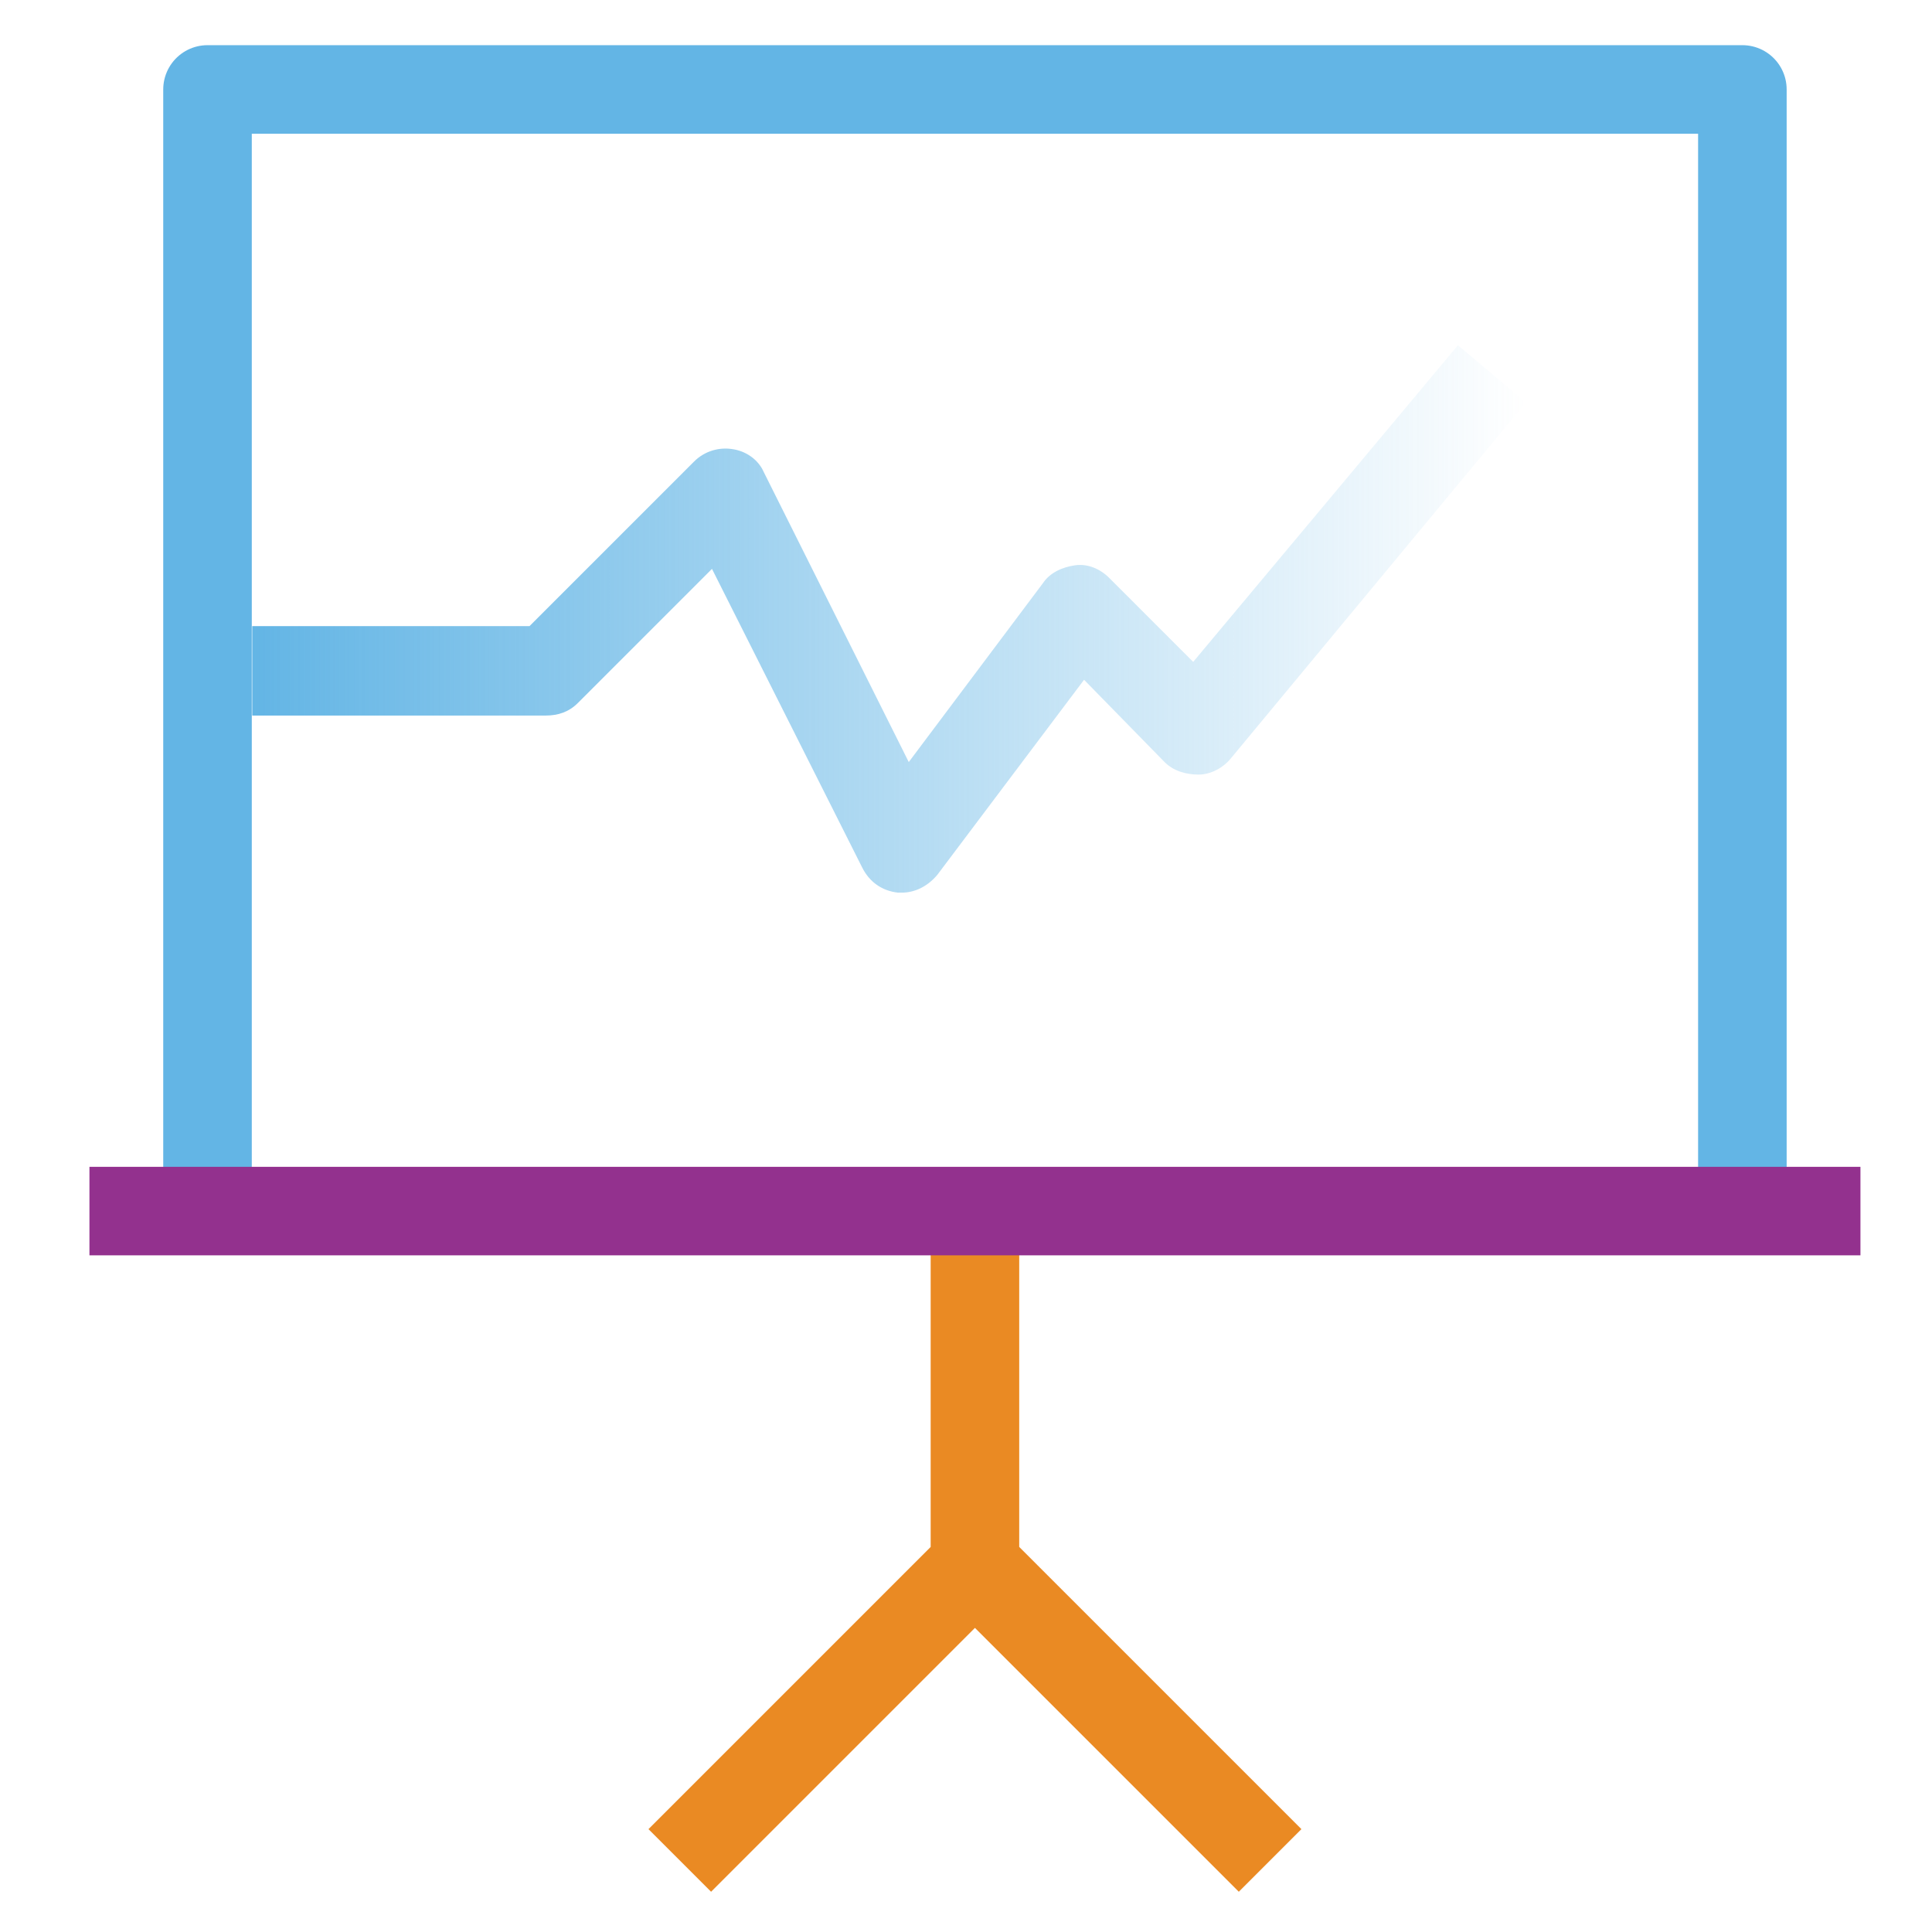
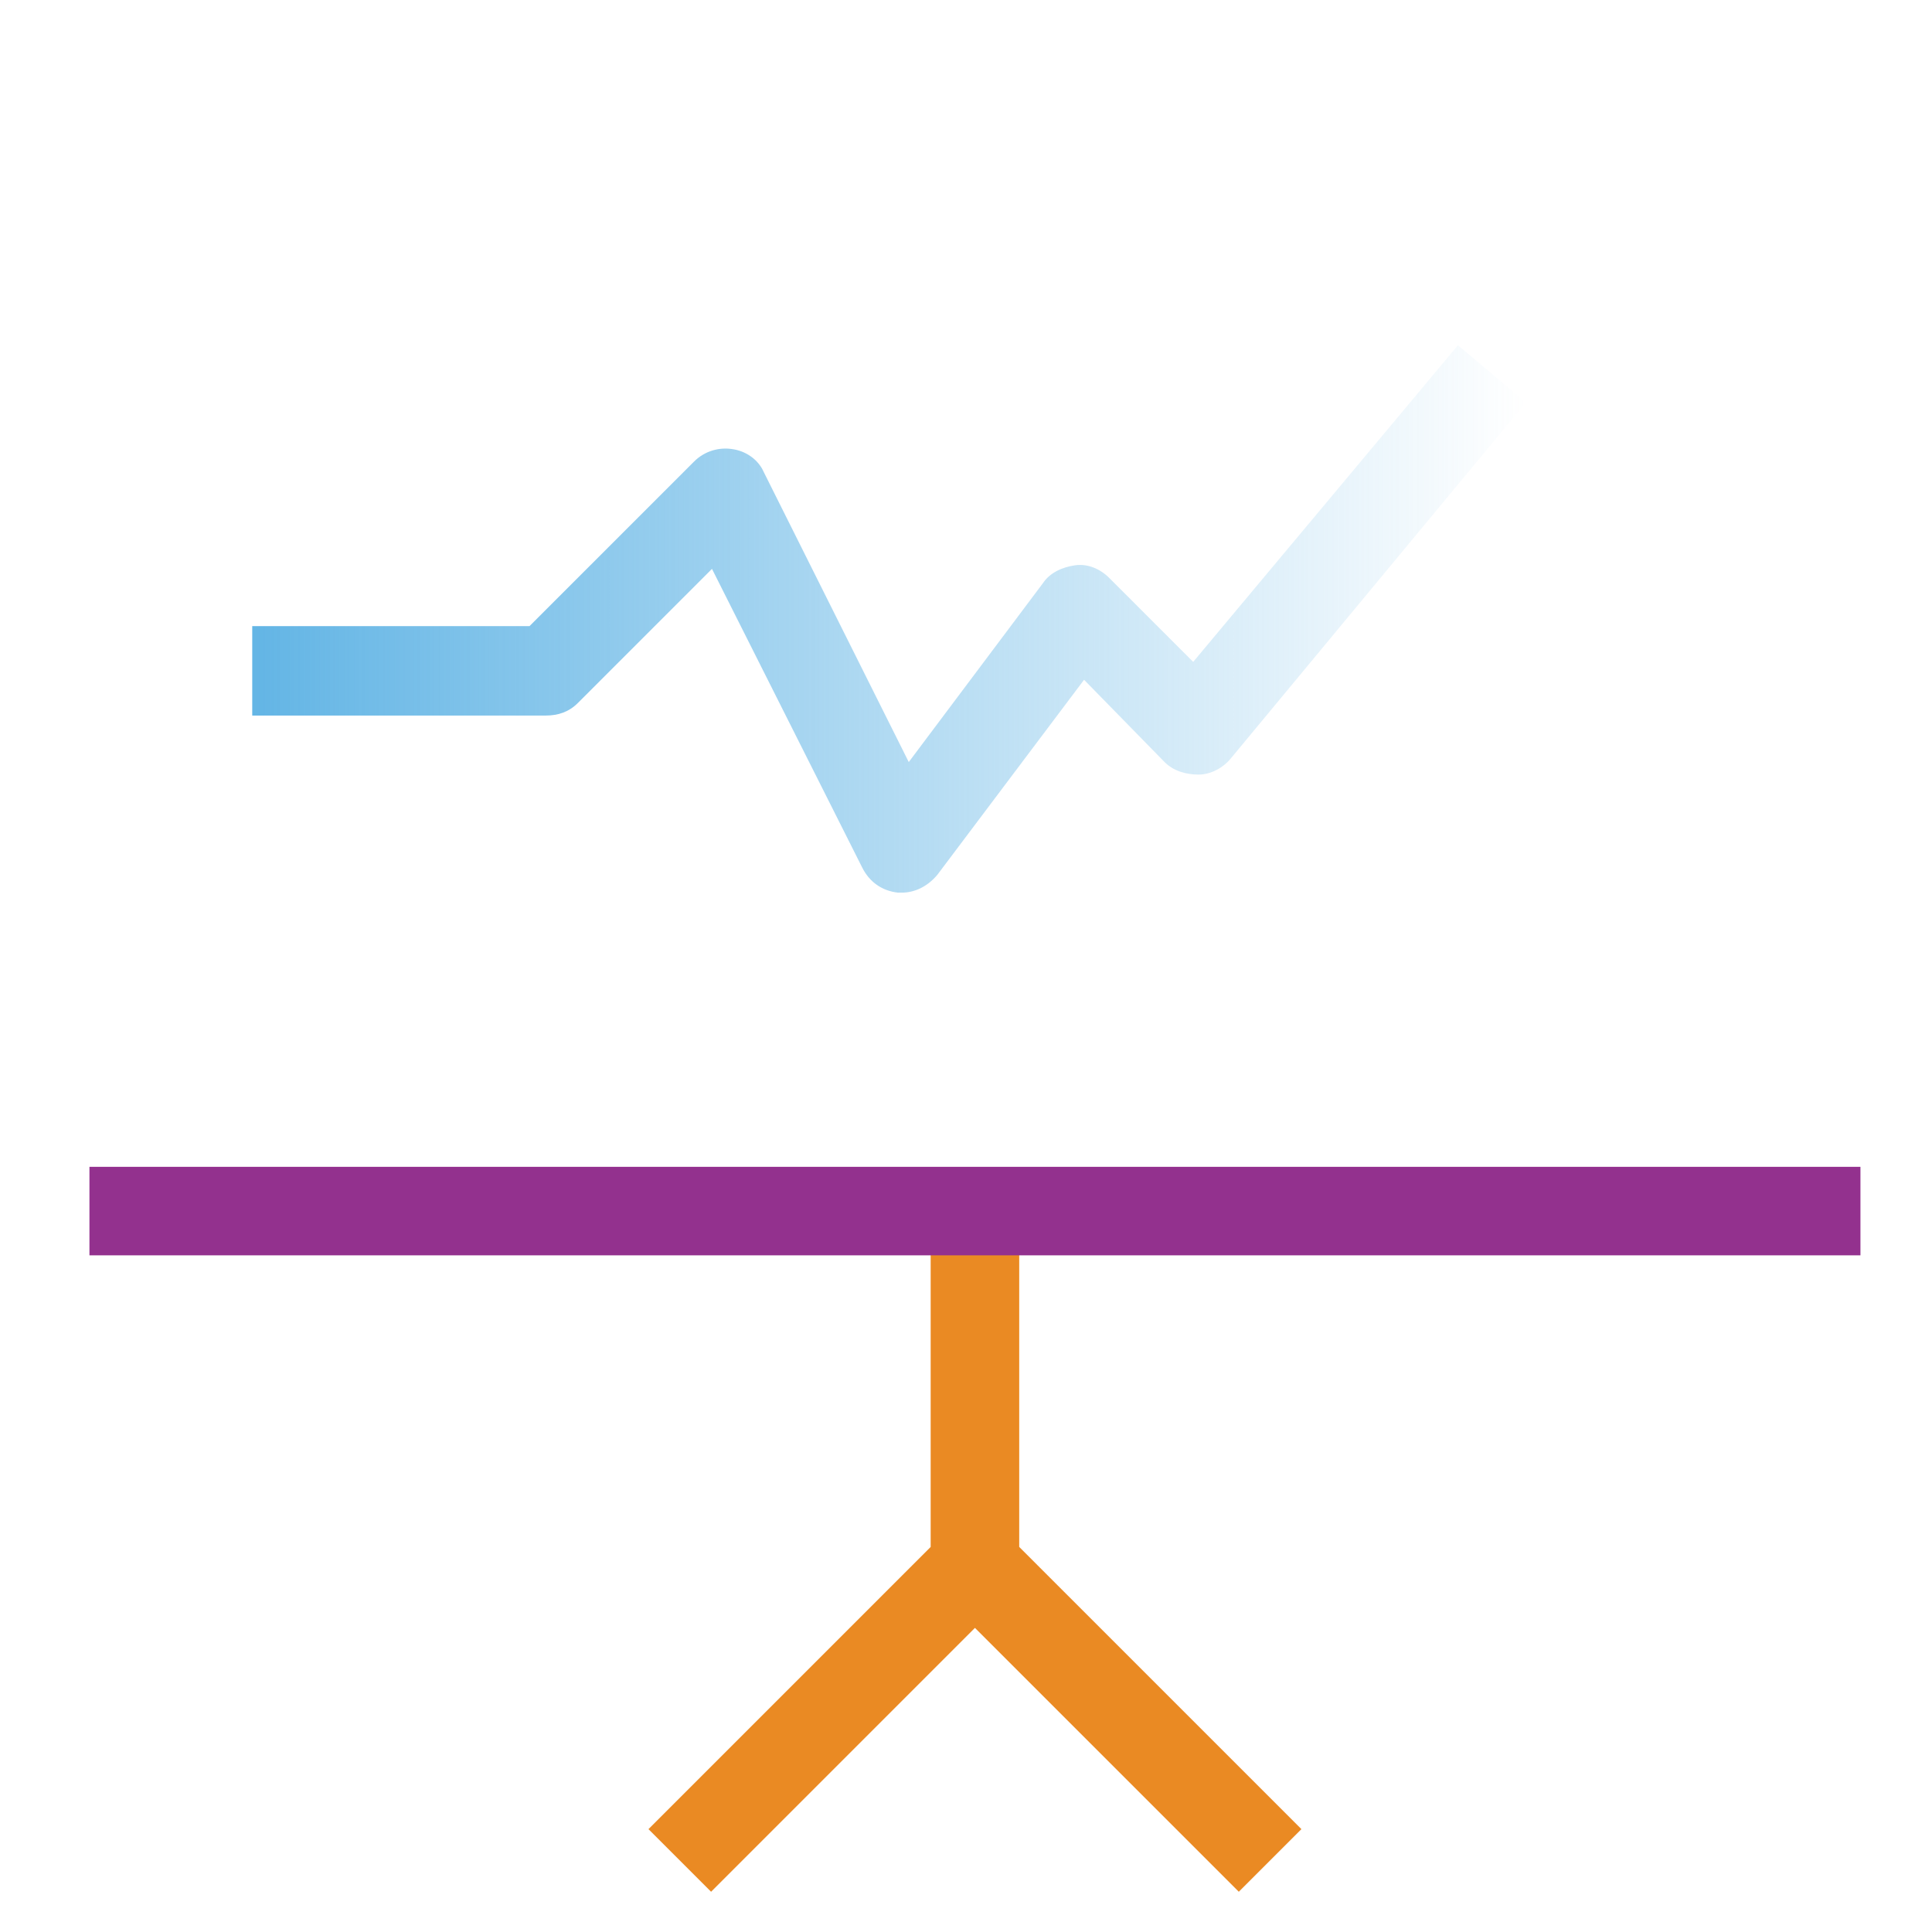
<svg xmlns="http://www.w3.org/2000/svg" xmlns:xlink="http://www.w3.org/1999/xlink" version="1.1" id="Layer_1" x="0px" y="0px" viewBox="0 0 108 108" style="enable-background:new 0 0 108 108;" xml:space="preserve">
  <style type="text/css">
	.st0{display:none;}
	.st1{display:inline;fill:#B5B5B6;}
	
		.st2{display:inline;fill:url(#SVGID_1_);stroke:#EA8A23;stroke-width:4.77;stroke-linecap:round;stroke-linejoin:round;stroke-miterlimit:10;}
	
		.st3{display:inline;fill:none;stroke:#93318E;stroke-width:5.048;stroke-linecap:round;stroke-linejoin:round;stroke-miterlimit:10;}
	.st4{display:inline;}
	.st5{fill:none;stroke:#FFFFFF;stroke-width:4.753;stroke-linecap:round;stroke-linejoin:round;stroke-miterlimit:10;}
	.st6{fill:none;stroke:#FFFFFF;stroke-width:5.031;stroke-linecap:round;stroke-linejoin:round;stroke-miterlimit:10;}
	.st7{fill:#FFFFFF;stroke:#FFFFFF;stroke-width:0.5;stroke-miterlimit:10;}
	.st8{display:inline;fill:none;stroke:#FFFFFF;stroke-width:4;stroke-miterlimit:10;}
	.st9{display:inline;fill:#EA8A23;stroke:#EA8A23;stroke-width:1.48;stroke-miterlimit:10;}
	.st10{display:inline;fill:url(#SVGID_2_);}
	.st11{display:inline;fill:#94338F;stroke:#94338F;stroke-width:1.48;stroke-miterlimit:10;}
	.st12{display:inline;fill:#63B5E5;}
	.st13{display:inline;fill:url(#SVGID_3_);}
	.st14{display:inline;fill:url(#SVGID_4_);}
	.st15{display:inline;fill:#EC8C23;}
	.st16{display:inline;fill:#94348F;}
	.st17{display:inline;fill:url(#SVGID_5_);}
	.st18{display:inline;fill:url(#SVGID_6_);}
	.st19{fill:#EC8C23;}
	.st20{fill:#63B5E5;}
	.st21{fill:url(#SVGID_7_);}
	.st22{fill:#94348F;}
	.st23{display:inline;fill:#FFFFFF;}
	.st24{display:inline;fill:url(#SVGID_8_);}
	.st25{display:inline;fill:url(#SVGID_9_);}
	.st26{display:inline;fill:url(#SVGID_10_);}
	.st27{fill:url(#SVGID_11_);}
	.st28{display:inline;fill:#F29220;}
	.st29{clip-path:url(#SVGID_13_);}
	.st30{fill:url(#SVGID_14_);}
	.st31{display:inline;fill:#64BAE8;}
	.st32{display:inline;fill:#98378C;}
	.st33{display:inline;fill:url(#SVGID_15_);}
	.st34{display:inline;fill:url(#SVGID_16_);}
	.st35{display:inline;fill:url(#SVGID_17_);}
	.st36{display:inline;fill:url(#SVGID_18_);}
	.st37{fill:none;stroke:#EA8A23;stroke-width:4.95;stroke-linejoin:round;stroke-miterlimit:10;}
	.st38{fill:none;stroke:#63B5E5;stroke-width:4.95;stroke-linejoin:round;stroke-miterlimit:10;}
	.st39{fill:url(#SVGID_19_);}
	.st40{fill:url(#SVGID_20_);}
	.st41{fill:none;stroke:#93318E;stroke-width:4.95;stroke-linejoin:round;stroke-miterlimit:10;}
</style>
  <g id="bg" class="st0">
    <rect class="st1" width="108" height="108" />
  </g>
  <g id="security" class="st0">
    <linearGradient id="SVGID_1_" gradientUnits="userSpaceOnUse" x1="9.5" y1="55.5" x2="97" y2="55.5" gradientTransform="matrix(1 0 0 -1 0 110)">
      <stop offset="0" style="stop-color:#63B5E5;stop-opacity:0" />
      <stop offset="1" style="stop-color:#63B5E5" />
    </linearGradient>
    <path class="st2" d="M9.5,4H97v37.1C96.4,69.3,79.2,94.3,53.2,105C27.2,94.3,10,69.2,9.5,41.2V4z" />
    <path class="st3" d="M36.4,46.1l15.1,15.1l25.2-26.9" />
  </g>
  <g id="security-outline" class="st0">
    <g class="st4">
      <path class="st5" d="M9.5,4h87.2v37C96.1,69,79,94,53.1,104.6C27.2,94,10.1,69,9.5,41V4z" />
      <path class="st6" d="M36.3,45.9L51.4,61l25.2-26.8" />
    </g>
  </g>
  <g id="pom-outline" class="st0">
    <g class="st4">
      <path class="st7" d="M82.8,104.9H37.1c-0.6,0-1.1-0.3-1.4-0.8c-0.3-0.5-0.3-1.1,0-1.6c0.9-1.6,3.1-6.3,3.1-9    c0-4.4-0.5-4.9-2.3-4.9h-7.7c-6.3,0-6.4-4.8-6.5-7.1c0-0.6,0-1.6-0.2-1.8c-1.5-1.2-1.5-2.8-1.6-3.7c0-0.1,0-0.3,0-0.4    c-2.4-0.9-2.2-3.3-2-4.7c0.1-0.6,0.1-1.3,0.1-1.8c-0.1-0.5-0.1-0.6-0.2-0.6s-0.8-0.2-1.3-0.4c-0.5-0.1-1.1-0.3-1.7-0.5    c-2.5-0.7-3.4-2.2-3.6-3.2c-0.4-1.5,0.2-3.2,1.4-4.5c2.9-3.5,5-7.7,6.1-12.2V31.6C19.2,14.3,34.4,3.9,60,3.9    c17.1,0,37.5,5.9,37.5,34.1c0,17.3-7.9,30-13.6,39.3c-3.2,5.2-6,9.7-6,12.9c0,5.6,6,11.9,6.1,11.9c0.5,0.5,0.6,1.2,0.3,1.8    C84,104.5,83.5,104.9,82.8,104.9z M39.7,101.6h39.6c-2-2.7-4.7-7.1-4.7-11.4c0-4.1,2.9-8.8,6.5-14.6c5.5-9,13.1-21.2,13.1-37.6    C94.2,17.5,82.7,7.2,60,7.2c-23.9,0-37.5,8.9-37.5,24.5V48c0,0.1,0,0.3,0,0.4c-1.2,5-3.6,9.7-6.9,13.7l-0.1,0.1    c-0.5,0.5-0.7,1.1-0.6,1.4c0.1,0.4,0.6,0.7,1.4,0.9c0.6,0.2,1.2,0.3,1.6,0.4c2,0.5,3.5,0.9,3.9,3.7c0.1,0.9,0.1,1.8,0,2.6    c0,0.4-0.1,1-0.1,1.3c2,0.7,2.1,2.5,2.2,3.3c0,0.8,0.1,1,0.5,1.4c1.2,1,1.3,2.7,1.3,4.2c0.1,2.8,0.2,3.9,3.2,3.9h7.7    c5.5,0,5.5,4.9,5.5,8.2C42,96.1,40.7,99.4,39.7,101.6z M20.8,48L20.8,48L20.8,48z" />
    </g>
    <path class="st8" d="M72.7,25.4c-6.1-7.8-17.4-9.1-25.2-3c-1.1,0.8-2,1.8-2.9,2.8c-7.1,1.1-12,7.8-10.8,14.9   c1,6.4,6.6,11.1,13.1,11H48c6.3,4.6,14.8,4.6,21,0h0.7c7.2,0,13.1-5.8,13.1-13C82.8,32.1,78.6,26.8,72.7,25.4z" />
  </g>
  <g id="pom" class="st0">
    <path class="st9" d="M82,104.7H36.3c-0.9,0-1.6-0.7-1.6-1.6c0-0.3,0.1-0.5,0.2-0.8c0.8-1.6,3.1-6.3,3.1-9c0-4.4-0.5-4.9-2.3-4.9H28   c-6.3,0-6.4-4.8-6.5-7.1c0-0.6,0-1.2-0.2-1.8c-1.1-0.9-1.7-2.3-1.6-3.7c0-0.1,0-0.3,0-0.4c-2.4-0.9-2.2-3.3-2-4.7   c0.1-0.6,0.1-1.2,0.1-1.8c0-0.2-0.1-0.4-0.2-0.6c-0.1,0-0.8-0.2-1.3-0.4l-1.8-0.5c-2.5-0.7-3.4-2.2-3.6-3.2   c-0.3-1.6,0.2-3.3,1.4-4.5c2.9-3.6,5-7.7,6.1-12.2v-16c0-17.4,15.2-27.7,40.8-27.7c17.1,0,37.5,5.9,37.5,34.1   c0,17.3-7.9,30-13.6,39.3c-3.2,5.2-6,9.7-6,12.9c0,5.6,6,11.8,6.1,11.9c0.5,0.5,0.6,1.2,0.3,1.8C83.3,104.3,82.7,104.7,82,104.7z    M39,101.5h39.6c-2-2.7-4.7-7.1-4.7-11.4c0-4.2,2.9-8.8,6.5-14.6c5.5-9,13.1-21.2,13.1-37.6C93.4,17.4,81.9,7,59.2,7   c-23.8,0-37.5,8.9-37.5,24.5v16.4c0,0.1,0,0.3,0,0.4c-1.2,5-3.6,9.7-6.9,13.7l-0.1,0c-0.4,0.4-0.6,0.9-0.6,1.4   c0.1,0.3,0.6,0.7,1.4,0.9c0.8,0.2,1.2,0.3,1.6,0.4c2,0.5,3.5,0.9,3.9,3.7c0.1,0.9,0.1,1.8,0,2.6c0,0.5-0.1,1,0,1.4   c1.4,0.5,2.3,1.8,2.2,3.3c0,0.8,0.1,1,0.5,1.4c1.2,1,1.3,2.7,1.3,4.2c0.1,2.8,0.2,3.9,3.2,3.9h7.7c5.5-0.1,5.5,4.9,5.5,8.1   C41.2,95.9,40,99.2,39,101.5z" />
    <linearGradient id="SVGID_2_" gradientUnits="userSpaceOnUse" x1="43.6" y1="449.667" x2="92.83" y2="449.667" gradientTransform="matrix(1 0 0 1 -10.77 -413.16)">
      <stop offset="0" style="stop-color:#65B5E5;stop-opacity:0" />
      <stop offset="1" style="stop-color:#65B5E5" />
    </linearGradient>
    <path class="st10" d="M71.9,25.3c-6.1-7.8-17.4-9.1-25.2-3c-1.1,0.8-2,1.8-2.9,2.8c-7.2,0.9-12.2,7.4-11.3,14.6   c0.9,6.8,6.8,11.7,13.6,11.4h1.1c6.3,4.6,14.8,4.6,21,0h0.7c7.2,0,13.1-5.8,13.1-13C82.1,32,77.8,26.7,71.9,25.3L71.9,25.3z" />
    <path class="st11" d="M82.8,101.5H35.4c-0.2,0.3-0.3,0.7-0.4,0.9c-0.3,0.5-0.3,1.1,0,1.7c0.3,0.5,0.8,0.8,1.4,0.8H82   c0.7,0,1.3-0.4,1.5-1c0.3-0.6,0.1-1.3-0.3-1.8L82.8,101.5z" />
  </g>
  <g id="Layer_6" class="st0">
    <path class="st12" d="M72.2,88.7c-19.2,0-34.8-15.6-34.8-34.8S53,19.1,72.2,19.1S107,34.7,107,53.9l0,0   C107,73.1,91.4,88.7,72.2,88.7z M72.2,23.8C55.5,23.8,42,37.3,42,53.9S55.5,84,72.1,84s30.1-13.5,30.1-30.1l0,0   C102.3,37.3,88.8,23.8,72.2,23.8z" />
    <linearGradient id="SVGID_3_" gradientUnits="userSpaceOnUse" x1="0.635" y1="466.55" x2="50.235" y2="466.55" gradientTransform="matrix(1 0 0 1 0 -410)">
      <stop offset="0" style="stop-color:#64BAE8;stop-opacity:0" />
      <stop offset="1" style="stop-color:#64BAE8" />
    </linearGradient>
    <path class="st13" d="M37.6,57.7h-2.4c-9.2-0.2-17.9-1.6-24.5-3.8c-4.5-1.5-7.5-3.3-9.6-5.1v2.3l0,0C1,53.8,2.9,57.7,12,60.7   c6.2,2.1,14.5,3.4,23.3,3.6c0.8,0,1.6,0,2.4,0H39C38.3,62.2,37.8,60,37.6,57.7z" />
    <linearGradient id="SVGID_4_" gradientUnits="userSpaceOnUse" x1="0.471" y1="456" x2="49.938" y2="456" gradientTransform="matrix(1 0 0 1 0 -410)">
      <stop offset="0" style="stop-color:#64BAE8;stop-opacity:0" />
      <stop offset="1" style="stop-color:#64BAE8" />
    </linearGradient>
    <path class="st14" d="M38,47.2h-0.3h-2.5C26,47,17.3,45.6,10.7,43.4c-4.5-1.5-7.5-3.3-9.6-5.2v2.4l0,0C1,43.3,2.9,47.1,12,50.2   c6.2,2.1,14.5,3.4,23.3,3.6c0.7,0,1.4,0,2.1,0C37.4,51.6,37.6,49.4,38,47.2z" />
    <path class="st15" d="M39,43.3c0.5-1.6,1.2-3.2,1.9-4.7c-1,0-2,0.1-3.1,0.1c-0.8,0-1.6,0-2.5,0c-8.3-0.2-16.1-1.4-21.9-3.4   c-6.1-2.1-7.7-4.2-7.6-5.1l0,0c0-0.8,1.7-2.9,7.9-4.7c5.3-1.6,12.2-2.3,19.6-2.3c0.8,0,1.6,0,2.4,0c5.7,0.1,11.4,0.7,16.9,1.9   c1.9-1.3,3.8-2.3,5.9-3.2c-6.3-2-14.5-3.2-22.6-3.4c-0.8,0-1.7,0-2.5,0c-7.9,0-15.2,0.9-21,2.5c-9.2,2.6-11.2,6.4-11.3,9.1   s1.7,6.5,10.8,9.6c6.2,2.1,14.5,3.4,23.3,3.6c0.8,0,1.6,0,2.4,0C38.2,43.3,38.6,43.3,39,43.3z" />
    <path class="st16" d="M69.2,63.6c0.5-1,0.8-2.1,0.8-3.3v-4.9h9.3v-4.7H70v-5.2c0-1,0.3-4.1,3.9-4.1c1.9,0,3.6,0.9,4.8,2.4l3.9-2.6   c-2-2.8-5.2-4.4-8.7-4.5c-5.9,0-8.6,4.6-8.6,8.8v5.2h-3.8v4.7h3.8v4.9c0,2.5-3.7,3.3-3.8,3.3l0.5,4.7h20.9v-4.7L69.2,63.6z" />
    <linearGradient id="SVGID_5_" gradientUnits="userSpaceOnUse" x1="0.799" y1="476.95" x2="50.367" y2="476.95" gradientTransform="matrix(1 0 0 1 0 -410)">
      <stop offset="0" style="stop-color:#64BAE8;stop-opacity:0" />
      <stop offset="1" style="stop-color:#64BAE8" />
    </linearGradient>
    <path class="st17" d="M40.4,68.2c-0.9,0-1.8,0-2.7,0h-2.5C26,68,17.3,66.7,10.7,64.4c-4.5-1.5-7.5-3.3-9.6-5.2v2.3l0,0   C1,64.2,2.9,68,11.9,71.1c6.2,2.1,14.5,3.4,23.3,3.6c0.8,0,1.6,0,2.4,0c2.2,0,4.4-0.1,6.5-0.2C42.7,72.6,41.5,70.5,40.4,68.2z" />
    <linearGradient id="SVGID_6_" gradientUnits="userSpaceOnUse" x1="0.971" y1="487.65" x2="50.477" y2="487.65" gradientTransform="matrix(1 0 0 1 0 -410)">
      <stop offset="0" style="stop-color:#64BAE8;stop-opacity:0" />
      <stop offset="1" style="stop-color:#64BAE8" />
    </linearGradient>
    <path class="st18" d="M47.4,78.3c-3.1,0.3-6.3,0.5-9.7,0.5c-0.8,0-1.7,0-2.5,0C26,78.6,17.3,77.2,10.7,75c-4.5-1.5-7.5-3.3-9.6-5.2   v2.5C1,75,2.9,78.8,11.9,81.9c6.2,2.1,14.5,3.4,23.3,3.6c0.8,0,1.6,0,2.4,0c5.7,0,11.3-0.5,16.9-1.6C52,82.4,49.5,80.5,47.4,78.3z" />
  </g>
  <g id="Layer_7" class="st0">
    <g class="st4">
      <rect x="3.1" y="87.9" class="st19" width="102.6" height="4.1" />
      <path class="st20" d="M95.1,71.7H13.7V15.8h81.4V71.7z M17.7,67.6H91V19.9H17.7V67.6z" />
      <linearGradient id="SVGID_7_" gradientUnits="userSpaceOnUse" x1="20.5" y1="453.75" x2="87.821" y2="453.75" gradientTransform="matrix(1 0 0 1 0 -410)">
        <stop offset="0" style="stop-color:#63B5E5;stop-opacity:0" />
        <stop offset="1" style="stop-color:#63B5E5" />
      </linearGradient>
      <rect x="20.5" y="22.7" class="st21" width="67.8" height="42.1" />
      <polygon class="st22" points="8.2,87.9 15.5,78.8 93.2,78.8 100.5,87.9 105.7,87.9 105.7,87.9 95.2,74.8 13.6,74.8 3.1,87.9     3.1,87.9   " />
    </g>
  </g>
  <g id="Layer_8" class="st0">
    <polygon class="st23" points="80.6,99.2 23.7,99.2 23.7,85.7 18.6,85.7 18.6,104.3 85.7,104.3 85.7,85.7 80.6,85.7  " />
    <path class="st23" d="M85.7,30.7V15.6H46.9L43.2,4.3H4.3V69l5.1-10.7v-49h30.1l3.6,11.4h37.5v10H22.5L4.3,69H41v7.1h-8.5L52.2,93   L72,76.1h-8.5V69h22.4L104,30.7H85.7z M82.6,63.9H63.4V48.2h-5.1v32.9l-6.1,5.3l-6.1-5.3V48.2H41V64H12.3l13.4-28.2h70.2L82.6,63.9   z" />
  </g>
  <g id="Layer_9" class="st0">
    <path class="st23" d="M74.5,3H33.2c-5.8,0-10.5,4.7-10.5,10.5v81.8c0,5.8,4.7,10.5,10.5,10.5h41.3c5.8,0,10.5-4.7,10.5-10.5V13.5   C85,7.7,80.3,3,74.5,3z M80.4,95.2c0,3.2-2.6,5.9-5.9,5.9H33.2c-3.2,0-5.9-2.6-5.9-5.9V13.5c0-3.2,2.6-5.9,5.9-5.9h41.3   c3.2,0,5.9,2.6,5.9,5.9V95.2z" />
    <path class="st23" d="M53.9,85.3c-3.8,0-6.9,3.1-6.9,6.9s3.1,6.9,6.9,6.9c3.8,0,6.9-3.1,6.9-6.9l0,0C60.8,88.3,57.7,85.3,53.9,85.3   z M53.9,94.4c-1.3,0-2.3-1-2.3-2.3s1-2.3,2.3-2.3s2.3,1,2.3,2.3l0,0C56.2,93.4,55.1,94.4,53.9,94.4L53.9,94.4z" />
    <rect x="43.8" y="11.1" class="st23" width="20.1" height="4.6" />
  </g>
  <g id="Layer_10" class="st0">
    <path class="st23" d="M92,12.5h-4.4v76.7H34.2V26.8l0,0v-9.9h40.4v-4.4h-8.2C66.3,9,69,6.1,72.4,6c3.5-0.1,6.4,2.6,6.5,6.1   c0,0.1,0,0.3,0,0.4v15.2c0,3.5-2.8,6.3-6.3,6.3s-6.3-2.8-6.3-6.3l0,0H62c0,5.9,4.8,10.6,10.6,10.6c5.9,0,10.6-4.8,10.6-10.6V12.5   c0.2-5.9-4.5-10.7-10.3-10.9S62.2,6.1,62,11.9c0,0.2,0,0.4,0,0.6H29.8v14.3H15.6V106h59.5V93.5H92V12.5z M70.7,101.6H19.9V31.1h9.9   v62.4h40.9V101.6z" />
    <rect x="44.7" y="48.1" class="st23" width="32.4" height="4.4" />
    <rect x="44.7" y="59.8" class="st23" width="32.4" height="4.4" />
    <rect x="44.7" y="71.4" class="st23" width="32.4" height="4.4" />
  </g>
  <g id="Layer_11" class="st0">
    <path class="st23" d="M103.9,50.3c0.3-2.5-0.5-5-2.2-6.9c-1.9-2-4.5-3.2-7.3-3.2H72l0.1-0.4c1.1-6.2,1-12.6-0.1-18.8   c-1-5-4.1-8.2-8.1-8.2h-0.1c-3.6,0.1-6.5,2.7-7.1,6.2c-0.3,2.7-0.7,5.3-1.4,8c-1.4,5.7-7.4,13.9-12.3,18.3l-0.6,0.5v-4.9h-4.8v55.6   h4.8V91l0.5,0.2c3.2,1.1,6.5,1.6,9.9,1.6h0.7c2.5,0,6.8-0.1,13.2-0.1h12.4h6.3h1.7c4,0.1,7.7-2.4,9.1-6.2c0.9-2,0.8-4.3-0.2-6.2   L95.9,80l0.3-0.2c1.8-1.1,3.1-2.8,3.6-4.9c0.6-2,0.3-4.1-0.7-5.8l-0.2-0.3l0.3-0.2c1.6-1,2.7-2.6,3.1-4.4c0.8-2.6,0.1-5.4-1.8-7.3   l-0.2-0.3l0.3-0.2C102.6,55,103.8,52.7,103.9,50.3z M99.2,49.8c-0.3,3.5-3.7,4-4.1,4.1c-1.3,0.1-2.3,1.2-2.2,2.6   c0.1,0.9,0.6,1.7,1.5,2.1c2.7,1.2,3.9,2.7,3.3,4.6c-0.3,1.2-0.7,1.9-4,2.3c-1.3,0.1-2.3,1.3-2.2,2.6c0.1,0.9,0.7,1.7,1.6,2.1   c0.3,0.1,2.7,1.2,2.1,3.8c-0.6,2.4-3,2.5-3.7,2.5h-0.3c-1.1,0-2,0.7-2.3,1.8c-0.3,1.1,0.2,2.2,1.2,2.8c0.6,0.3,2.6,1.6,1.7,3.8   c-0.7,2-2.6,3.3-4.7,3.2h-8H66.6c-6.4,0-10.7,0-13.2,0.1h-0.6c-3.5,0.1-7-0.6-10.2-2l-0.2-0.1V51.7l0.2-0.1   C49,47.2,58.1,35.7,60,27.9c0.7-2.8,1.1-5.7,1.5-8.6c0.3-1.1,1.3-1.9,2.4-1.9H64c1.7,0,2.9,2.2,3.4,4.3c1.9,9.7,0.2,18-0.7,19.7   c-0.6,1.2-0.1,2.6,1.1,3.2c0.3,0.2,0.7,0.2,1,0.2h25.7c1.4,0.1,2.8,0.7,3.8,1.7C99,47.5,99.3,48.7,99.2,49.8L99.2,49.8z" />
    <polygon class="st23" points="4.9,45.5 27.2,45.5 27.2,91.5 4.9,91.5 4.9,96.3 32,96.3 32,40.7 4.9,40.7  " />
  </g>
  <g id="Layer_12" class="st0">
    <linearGradient id="SVGID_8_" gradientUnits="userSpaceOnUse" x1="53.7" y1="445.711" x2="53.7" y2="417.398" gradientTransform="matrix(1 0 0 1 0 -410)">
      <stop offset="0" style="stop-color:#63B5E5;stop-opacity:0" />
      <stop offset="1" style="stop-color:#63B5E5" />
    </linearGradient>
    <rect x="47.3" y="7.2" class="st24" width="12.8" height="28.7" />
    <linearGradient id="SVGID_9_" gradientUnits="userSpaceOnUse" x1="288.234" y1="-317.082" x2="288.234" y2="-345.395" gradientTransform="matrix(0.819 -0.574 0.574 0.819 -13.557 464.932)">
      <stop offset="0" style="stop-color:#63B5E5;stop-opacity:0" />
      <stop offset="1" style="stop-color:#63B5E5" />
    </linearGradient>
    <polygon class="st25" points="19.1,20.2 29.6,12.9 46.1,36.4 35.6,43.7  " />
    <linearGradient id="SVGID_10_" gradientUnits="userSpaceOnUse" x1="461.761" y1="1242.186" x2="461.761" y2="1213.873" gradientTransform="matrix(0.819 0.574 -0.574 0.819 400.815 -1242.556)">
      <stop offset="0" style="stop-color:#63B5E5;stop-opacity:0" />
      <stop offset="1" style="stop-color:#63B5E5" />
    </linearGradient>
    <polygon class="st26" points="77.7,12.9 88.2,20.2 71.7,43.7 61.2,36.4  " />
    <rect x="14.6" y="77.8" class="st16" width="34.8" height="4.3" />
    <path class="st12" d="M21.5,77.8h5.9c-1.7-2.2-4.3-4.4-7.3-7c-1.4-1.2-3-2.5-4.6-4c-4.8-4.3-5.2-6.4-5.5-7.9   c-0.4-2.3-0.6-3.3-0.6-3.3l0,0l-3-26.8l-0.1-0.3c-0.2-0.8,0.3-1.7,1.1-1.9c0.4-0.1,0.8,0,1.2,0.2s0.6,0.6,0.7,1L13.9,45   c-1.4,2.1-1.3,4.9,0.3,6.9l9.3,13.8l3.6-2.4l-9.3-13.9l-0.1-0.2c-0.6-0.7-0.5-1.7,0.2-2.2c0.7-0.6,1.7-0.5,2.2,0.2l0,0l20.6,24.6   l0.1,0.1c0,0,1.3,1.6,1.7,5.9h4.3c-0.4-5.7-2.3-8.2-2.8-8.7L23.3,44.5c-1.4-1.6-3.5-2.4-5.6-2l-4.1-15.9c-0.8-3.1-4-5-7.2-4.2l0,0   c-3.1,0.8-5,3.9-4.3,7l3,26.7c0,0,0.2,1.1,0.6,3.6c0.6,3.2,1.9,6,6.8,10.4c1.6,1.4,3.2,2.8,4.7,4.1C18.8,75.4,20.3,76.7,21.5,77.8z   " />
    <polygon class="st15" points="49.5,100 45.1,100 45.1,90 18.7,90 18.7,100 14.4,100 14.4,85.7 49.5,85.7  " />
    <rect x="58" y="77.8" class="st16" width="34.8" height="4.3" />
    <path class="st12" d="M104.5,25.1c-1.6-2.8-5.3-3.7-8.1-2.1c-1.4,0.8-2.3,2.1-2.7,3.6l-4.1,15.9c-2.1-0.4-4.2,0.4-5.6,2L63.4,69.1   c-0.5,0.5-2.4,3-2.8,8.7H65c0.3-4.2,1.6-5.8,1.6-5.8l0,0l20.7-24.7c0.5-0.7,1.5-0.8,2.2-0.2c0.7,0.5,0.8,1.5,0.2,2.2l0,0l-9.4,14.1   l3.6,2.4L93.2,52c1.6-2,1.7-4.8,0.3-6.9L98,27.7c0.1-0.4,0.4-0.7,0.7-1c0.7-0.4,1.7-0.2,2.1,0.6c0.2,0.4,0.3,0.8,0.2,1.2v0.2   l-3.1,26.9c0,0-0.1,1.1-0.6,3.4c-0.3,1.5-0.7,3.7-5.5,7.9c-1.6,1.4-3.1,2.7-4.6,4c-3,2.5-5.6,4.7-7.3,7h5.9   c1.2-1.1,2.6-2.3,4.2-3.7c1.6-1.3,3.1-2.6,4.7-4.1c4.9-4.4,6.2-7.3,6.8-10.4c0.4-2.4,0.6-3.5,0.6-3.6l3-26.7   C105.6,27.9,105.3,26.4,104.5,25.1z" />
    <polygon class="st15" points="88.6,100 88.6,90 62.2,90 62.2,100 57.9,100 57.8,85.7 92.9,85.7 92.9,100  " />
  </g>
  <g id="Layer_13" class="st0">
    <g class="st4">
      <linearGradient id="SVGID_11_" gradientUnits="userSpaceOnUse" x1="2" y1="489.2" x2="106" y2="489.2" gradientTransform="matrix(1 0 0 1 0 -410)">
        <stop offset="0" style="stop-color:#63B5E5;stop-opacity:0" />
        <stop offset="1" style="stop-color:#63B5E5" />
      </linearGradient>
      <ellipse class="st27" cx="54" cy="79.2" rx="52" ry="11" />
      <path class="st20" d="M23,51.1c-6.7,0-12.2-5.4-12.2-12.2c0-6.7,5.4-12.2,12.2-12.2c6.7,0,12.2,5.4,12.2,12.2l0,0    C35.1,45.7,29.7,51.1,23,51.1z M23,31c-4.4,0-8,3.6-8,8s3.6,8,8,8s8-3.6,8-8l0,0C31,34.6,27.4,31,23,31z" />
      <path class="st20" d="M85.2,51.1c-6.7,0-12.2-5.4-12.2-12.2c0-6.7,5.4-12.2,12.2-12.2c6.7,0,12.2,5.4,12.2,12.2l0,0    C97.4,45.7,92,51.1,85.2,51.1z M85.2,31c-4.4,0-8,3.6-8,8s3.6,8,8,8s8-3.6,8-8l0,0C93.2,34.6,89.7,31,85.2,31z" />
      <path class="st20" d="M54,49.6c-9,0-16.2-7.3-16.2-16.2c0-9,7.3-16.2,16.2-16.2c9,0,16.2,7.3,16.2,16.2C70.3,42.3,63,49.6,54,49.6    z M54,21.3c-6.7,0-12.1,5.4-12.1,12.1S47.3,45.5,54,45.5s12.1-5.4,12.1-12.1S60.7,21.3,54,21.3z" />
      <path class="st22" d="M85.2,52.3c-5.3,0-10.3,2.4-13.7,6.5C67,54,60.7,51.3,54,51.3v4.1c11,0,19.9,8.9,19.9,19.9H78    c0-4.7-1.4-9.2-3.9-13.1c4.3-6.1,12.8-7.6,18.9-3.2c3.6,2.6,5.7,6.7,5.7,11.1h4.1C103,60.3,95.1,52.3,85.2,52.3z" />
      <path class="st19" d="M36.6,58.7c-6.3-7.5-17.5-8.5-25-2.2c-4,3.4-6.3,8.3-6.4,13.6h4.1c0-7.5,6.1-13.6,13.6-13.6    c4.3,0,8.4,2.1,11,5.6c-2.6,3.9-4,8.6-4,13.3H34c0-11,8.9-19.9,19.9-19.9v-4.1C47.5,51.3,41.1,54,36.6,58.7z" />
    </g>
  </g>
  <g id="Layer_14" class="st0">
    <path class="st28" d="M46,45.2c-11.4,0-20.7-9.3-20.7-20.7S34.5,3.8,46,3.8s20.7,9.3,20.7,20.7l0,0C66.7,36,57.4,45.2,46,45.2    M46,8.3c-9,0-16.2,7.3-16.2,16.2S37,40.8,46,40.8s16.2-7.3,16.2-16.2C62.2,15.6,54.9,8.3,46,8.3" />
    <g class="st4">
      <g>
        <defs>
          <polygon id="SVGID_12_" points="83.9,64.5 79.3,64.5 72.4,64.5 63.2,64.5 58.6,64.5 42.5,64.5 42.5,96.8 42.5,104.6 100,104.6       100,64.5     " />
        </defs>
        <clipPath id="SVGID_13_">
          <use xlink:href="#SVGID_12_" style="overflow:visible;" />
        </clipPath>
        <g class="st29">
          <g>
            <linearGradient id="SVGID_14_" gradientUnits="userSpaceOnUse" x1="-1532.414" y1="3760.66" x2="-1530.984" y2="3760.66" gradientTransform="matrix(40.12 0 0 -40.12 61521.492 150962.219)">
              <stop offset="0" style="stop-color:#64BAE8" />
              <stop offset="1" style="stop-color:#64BAE8" />
            </linearGradient>
            <rect x="42.5" y="64.5" class="st30" width="57.5" height="40.1" />
          </g>
        </g>
      </g>
    </g>
    <path class="st31" d="M46,46.9c-20.4,0-37,16.6-37,37h4.5c0-18,14.6-32.5,32.6-32.6c6,0,11.9,1.6,17.1,4.8h7.5   C63.7,50.2,55,46.8,46,46.9" />
    <polygon class="st32" points="70.5,56.2 63,56.2 60.8,56.2 60.8,64.5 65.3,64.5 65.3,60.6 68.7,60.6 70.6,60.6 77.2,60.6    77.2,64.5 81.6,64.5 81.6,56.2  " />
    <rect x="42.5" y="76.3" class="st32" width="57.5" height="4.5" />
  </g>
  <g id="Layer_15" class="st0">
    <linearGradient id="SVGID_15_" gradientUnits="userSpaceOnUse" x1="24.58" y1="529.48" x2="24.58" y2="499.48" gradientTransform="matrix(1 0 0 1 -2.43 -438.48)">
      <stop offset="0" style="stop-color:#63B5E5;stop-opacity:0" />
      <stop offset="1" style="stop-color:#63B5E5" />
    </linearGradient>
    <polyline class="st33" points="31.3,91 31.3,61 13,61 13,91  " />
    <linearGradient id="SVGID_16_" gradientUnits="userSpaceOnUse" x1="47.58" y1="529.48" x2="47.58" y2="481.58" gradientTransform="matrix(1 0 0 1 -2.43 -438.48)">
      <stop offset="0" style="stop-color:#63B5E5;stop-opacity:0" />
      <stop offset="1" style="stop-color:#63B5E5" />
    </linearGradient>
    <polyline class="st34" points="54.3,91 54.3,43.1 36,43.1 36,91  " />
    <linearGradient id="SVGID_17_" gradientUnits="userSpaceOnUse" x1="93.68" y1="529.48" x2="93.68" y2="471.18" gradientTransform="matrix(1 0 0 1 -2.43 -438.48)">
      <stop offset="0" style="stop-color:#63B5E5;stop-opacity:0" />
      <stop offset="1" style="stop-color:#63B5E5" />
    </linearGradient>
    <polyline class="st35" points="100.4,91 100.4,32.7 82.1,32.7 82.1,91  " />
    <linearGradient id="SVGID_18_" gradientUnits="userSpaceOnUse" x1="70.68" y1="529.48" x2="70.68" y2="487.68" gradientTransform="matrix(1 0 0 1 -2.43 -438.48)">
      <stop offset="0" style="stop-color:#63B5E5;stop-opacity:0" />
      <stop offset="1" style="stop-color:#63B5E5" />
    </linearGradient>
    <polyline class="st36" points="77.4,91 77.4,49.2 59.1,49.2 59.1,91  " />
    <rect x="8.3" y="91" class="st15" width="96.7" height="4.9" />
    <rect x="3.5" y="12" class="st12" width="4.9" height="83.9" />
    <polygon class="st16" points="21.9,50.6 18.7,47 44.7,24.3 67.9,33.2 91.8,15.5 94.7,19.4 68.6,38.7 45.7,29.9  " />
  </g>
  <path class="st37" d="M54.5,67.7v19.8L38,104 M54.5,87.5L71,104" />
-   <path class="st38" d="M11.6,67.7V5h85.8v62.7" />
  <g>
    <linearGradient id="SVGID_19_" gradientUnits="userSpaceOnUse" x1="85.302" y1="34.645" x2="14.1" y2="34.645">
      <stop offset="0" style="stop-color:#63B5E5;stop-opacity:0" />
      <stop offset="1" style="stop-color:#63B5E5" />
    </linearGradient>
    <path class="st39" d="M50.4,49.9c-0.1,0-0.1,0-0.2,0c-0.9-0.1-1.6-0.6-2-1.4l-8.4-16.7l-7.5,7.5c-0.5,0.5-1.1,0.7-1.8,0.7H14.1v-5   h15.5l9.2-9.2c0.6-0.6,1.4-0.8,2.1-0.7c0.8,0.1,1.5,0.6,1.8,1.3l8.1,16.2l7.5-10c0.4-0.6,1.1-0.9,1.8-1c0.7-0.1,1.4,0.2,1.9,0.7   l4.7,4.7l14.8-17.7l3.8,3.2L68.8,42.4c-0.4,0.5-1.1,0.9-1.8,0.9c-0.7,0-1.4-0.2-1.9-0.7L60.6,38l-8.2,10.9   C51.9,49.5,51.2,49.9,50.4,49.9z" />
  </g>
  <g id="Layer_17" class="st0">
    <g class="st4">
      <linearGradient id="SVGID_20_" gradientUnits="userSpaceOnUse" x1="20.9" y1="464" x2="87.025" y2="464" gradientTransform="matrix(1 0 0 1 0 -410)">
        <stop offset="0" style="stop-color:#63B5E5;stop-opacity:0" />
        <stop offset="1" style="stop-color:#63B5E5" />
      </linearGradient>
      <circle class="st40" cx="54" cy="54" r="33.1" />
      <polygon class="st22" points="80.4,84.2 51.7,55 51.7,26.2 56.2,26.2 56.2,53.1 83.6,81   " />
      <path class="st20" d="M54,103.2c-27.2,0-49.2-22-49.2-49.2S26.8,4.8,54,4.8l0,0v4.5C29.3,9.3,9.3,29.3,9.3,54s20,44.7,44.7,44.7    V103.2z" />
      <path class="st19" d="M54,103.2v-4.5c24.7,0,44.7-20,44.7-44.7S78.7,9.3,54,9.3V4.8c27.2,0,49.2,22,49.2,49.2S81.2,103.2,54,103.2    L54,103.2z" />
      <path class="st22" d="M98.6,51.7h-6.9v4.5h6.9c0-0.8,0.1-1.5,0.1-2.3S98.6,52.5,98.6,51.7z" />
      <path class="st22" d="M56.3,9.4c-0.8,0-1.5-0.1-2.3-0.1s-1.5,0-2.3,0.1v6.9h4.5L56.3,9.4L56.3,9.4z" />
      <path class="st22" d="M51.7,98.6c0.8,0,1.5,0.1,2.3,0.1s1.5,0,2.3-0.1v-6.9h-4.5L51.7,98.6L51.7,98.6z" />
      <path class="st22" d="M16.3,51.7H9.4c0,0.8-0.1,1.5-0.1,2.3s0,1.5,0.1,2.3h6.9V51.7z" />
    </g>
  </g>
  <line class="st41" x1="5" y1="67.7" x2="104" y2="67.7" />
</svg>